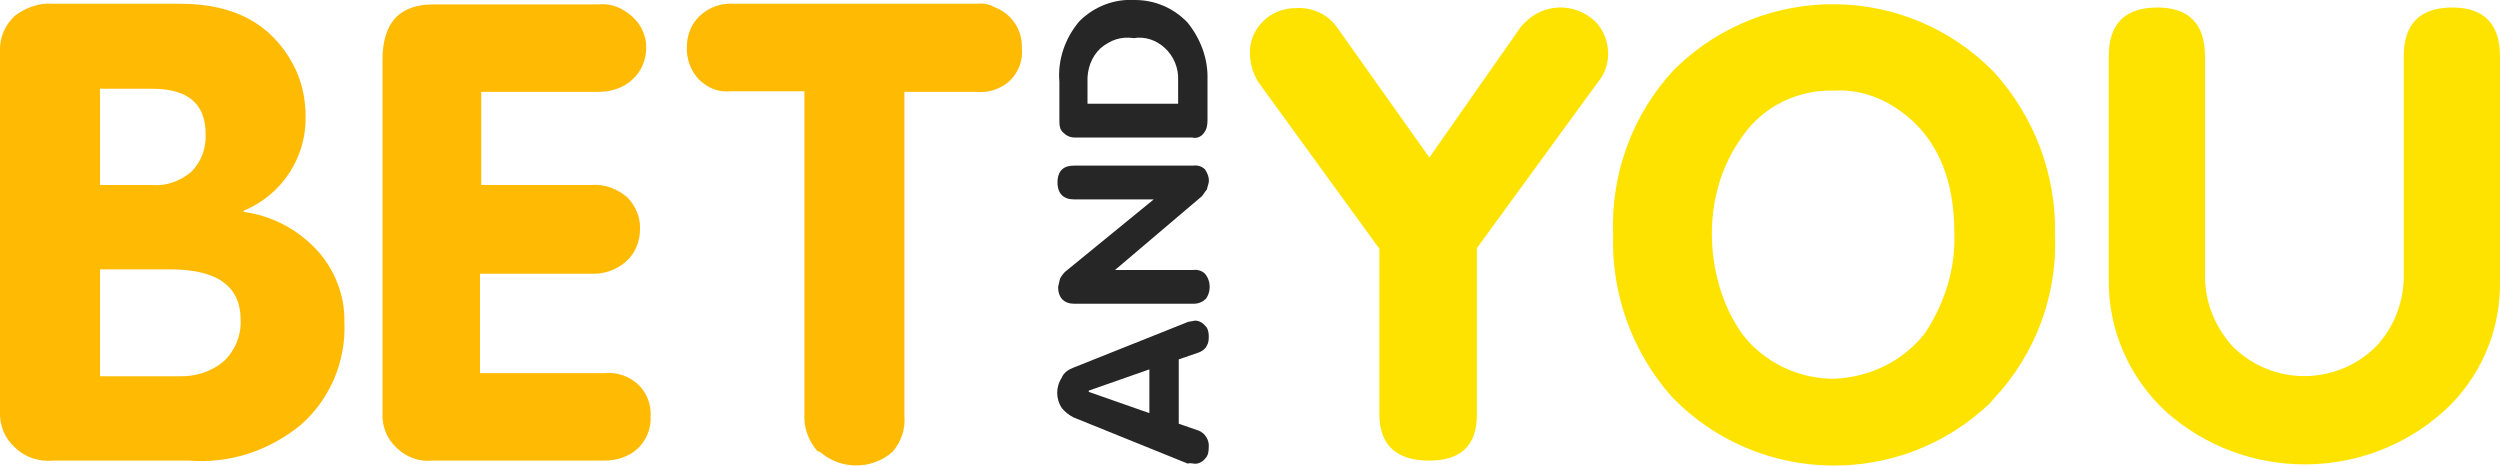
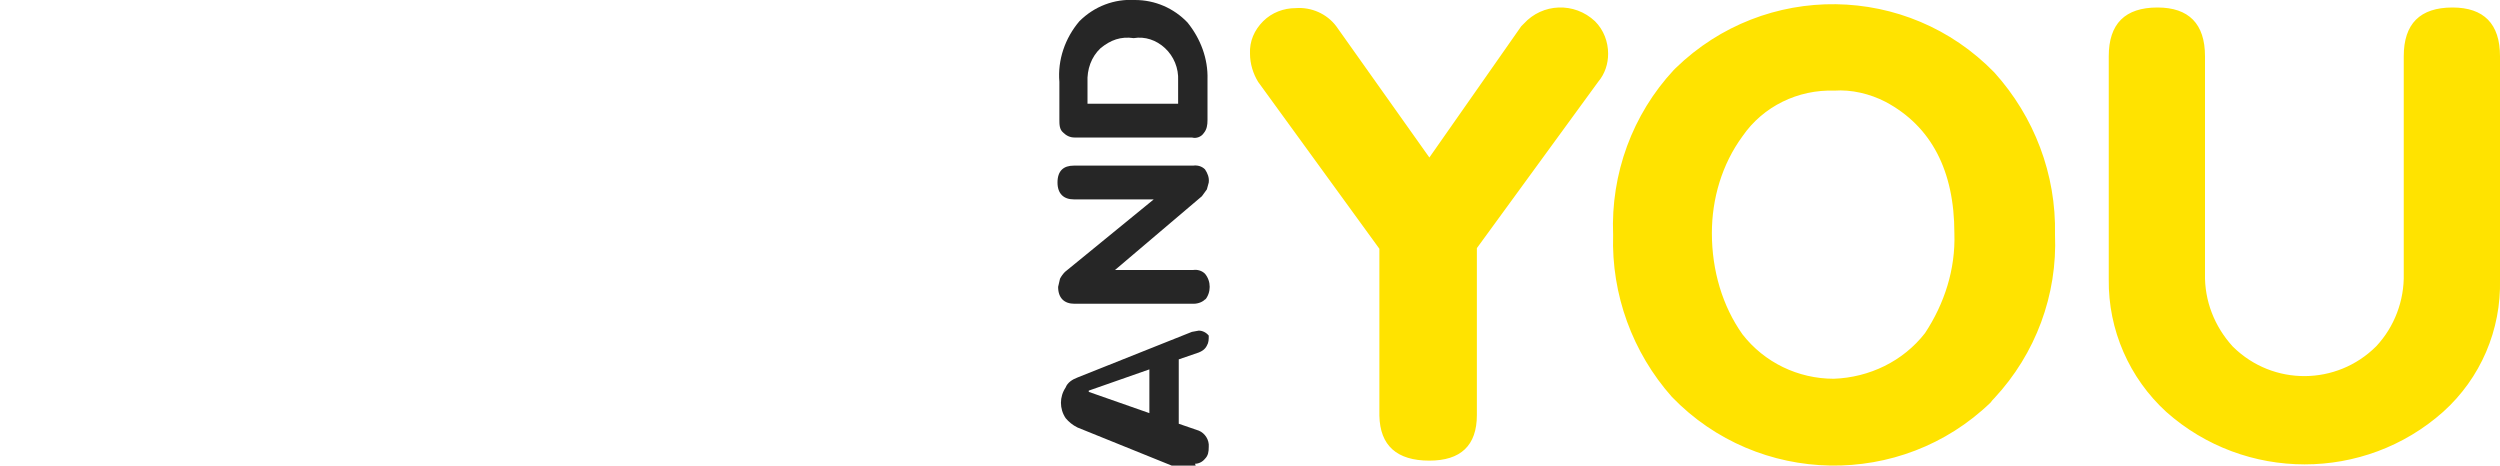
<svg xmlns="http://www.w3.org/2000/svg" viewBox="0 0 400 74.5">
  <g clip-rule="evenodd" fill-rule="evenodd">
    <path d="m228.7 73.7c5 0 7.6-2.4 7.6-7.3v-26.7l19.4-26.6c1.1-1.3 1.6-2.9 1.6-4.5 0-1.9-.7-3.8-2.1-5.2-3.3-3.1-8.4-2.9-11.4.4-.1.1-.3.3-.4.4l-14.7 21-14.9-21c-1.5-2-4-3.1-6.5-2.9-1.9 0-3.8.7-5.2 2.1s-2.2 3.2-2.1 5.2c0 1.6.5 3.2 1.3 4.5l19.4 26.7v26.7c.1 4.8 2.8 7.2 8 7.2zm50.1-20.2c-3.2-4.5-4.9-10.2-4.9-16.2 0-5.5 1.6-11 4.9-15.5 3.3-4.8 8.9-7.5 14.7-7.3 2.7-.2 5.7.5 8.2 1.8 7.3 3.9 11 11 11 21 .2 5.8-1.6 11.3-4.7 16-3.5 4.5-8.9 7.1-14.6 7.3-5.7 0-11.1-2.6-14.6-7.1zm40.3 10.2c6.6-7.1 10.1-16.5 9.7-26.2.2-9.6-3.3-18.8-9.7-25.9-13.9-14.3-36.7-14.6-51-.7-.1.1-.2.2-.3.3-6.6 7.1-10.1 16.6-9.7 26.4-.3 9.5 3.1 18.8 9.4 25.9 13.8 14.3 36.7 14.7 51 .9.2-.3.4-.5.6-.7zm27.5 2.2c12.6 11.2 31.7 11.2 44.3 0 6-5.4 9.3-13.1 9.1-21.2v-35.7c0-5.2-2.6-7.8-7.6-7.8-5.2 0-7.8 2.6-7.8 7.8v34.8c.1 4.3-1.5 8.5-4.4 11.6-6.3 6.3-16.5 6.4-22.9.1l-.1-.1c-2.9-3.2-4.5-7.3-4.4-11.6v-34.8c0-5.2-2.6-7.8-7.6-7.8-5.2 0-7.8 2.6-7.8 7.8v35.7c-.1 8.1 3.3 15.8 9.2 21.2z" fill="#ffe300" />
-     <path d="m191.2 74.2c.6 0 1.2-.3 1.6-.8.5-.5.6-1.1.6-1.9.1-1.1-.6-2.2-1.6-2.6l-3.2-1.1v-10.3l3.2-1.1c.5-.2 1-.5 1.3-1.1.3-.5.3-1 .3-1.6s-.2-1.3-.6-1.6c-.4-.5-1-.8-1.6-.8l-1.1.2-18.3 7.3c-.8.3-1.6.8-1.9 1.6-1 1.5-1 3.4 0 4.9.5.6 1.1 1.1 1.9 1.5l18.3 7.4c-.1-.2 1.1 0 1.1 0zm-17-11.7 9.7-3.4v7l-9.7-3.4zm18.6-14.5c1-1.2 1-3 0-4.2-.5-.5-1.2-.7-1.9-.6h-12.5l13.9-11.8.8-1.1.3-1.1c.1-.8-.2-1.5-.6-2.1-.5-.5-1.2-.7-1.9-.6h-19.1c-1.6 0-2.6.8-2.6 2.7 0 1.8 1 2.7 2.6 2.7h12.8l-14.2 11.6c-.3.3-.6.7-.8 1.1l-.3 1.3c0 1.8 1 2.7 2.6 2.7h19.1c.7 0 1.5-.3 1.9-.8zm-.2-26.7c.5-.6.6-1.3.6-2.1v-6.5c.1-3.3-1.1-6.5-3.2-9.1-2.2-2.3-5.2-3.6-8.4-3.6-3.3-.2-6.5 1-8.9 3.4-2.3 2.7-3.5 6.2-3.2 9.7v6c0 .8 0 1.6.6 2.1.5.5 1.1.8 1.8.8h18.8c.7.2 1.5-.1 1.9-.7zm-18.6-8.1c-.1-2.1.6-4.1 2.1-5.5 1.6-1.3 3.2-1.9 5.3-1.6 1.8-.3 3.6.3 5 1.6s2.2 3.2 2.1 5.2v3.7h-14.5v-3.2z" fill="#262626" />
-     <path d="m2.4 71.6c1.6 1.6 3.9 2.3 6.1 2.1h21.8c6.5.5 12.8-1.6 17.8-5.7 4.7-4.1 7.3-10.2 7-16.5.1-4.3-1.6-8.5-4.5-11.6-3.1-3.3-7.2-5.4-11.6-6v-.2c6.1-2.5 10-8.5 9.9-15 0-2.7-.5-5.2-1.6-7.6-3.4-7-9.5-10.5-18.4-10.5h-20.5c-2.2-.2-4.4.7-6 1.9-1.6 1.5-2.5 3.5-2.4 5.7v57.7c-.1 2.2.8 4.3 2.4 5.7zm21.9-57.4c5.8 0 8.6 2.4 8.6 7.3.1 2.2-.7 4.4-2.3 6-1.8 1.5-4 2.3-6.3 2.1h-8.3v-15.4zm2.9 28.9c7.6 0 11.3 2.7 11.3 8.1.1 2.5-.9 4.9-2.7 6.6-2 1.7-4.6 2.5-7.3 2.4h-12.5v-17.1h11.3zm36.2 28.5c1.6 1.6 3.7 2.3 5.8 2.1h27.5c1.9 0 3.9-.6 5.3-1.9s2.2-3.2 2.1-5.2c.1-1.9-.6-3.7-1.9-5-1.6-1.5-3.6-2.1-5.5-1.9h-19.9v-15.9h17.8c2 .1 4-.6 5.5-1.9s2.3-3.2 2.3-5.2c.1-1.9-.7-3.8-2.1-5.2-1.6-1.3-3.6-2.1-5.7-1.9h-17.6v-14.9h18.8c1.9 0 3.9-.6 5.3-1.9 1.5-1.3 2.3-3.2 2.3-5.2 0-1.9-.8-3.7-2.3-5s-3.2-2.1-5.3-1.9h-26.4c-5.5 0-8.2 2.9-8.2 8.9v56.5c-.1 2.1.7 4.1 2.2 5.5zm67.8.7c3.3 2.9 8.3 2.9 11.6 0 1.4-1.6 2.1-3.7 1.9-5.8v-51.8h11.6c1.9.2 3.9-.5 5.3-1.8 1.4-1.4 2.1-3.3 1.9-5.2.1-3-1.7-5.6-4.5-6.6-.8-.5-1.8-.6-2.7-.5h-39.1c-1.9-.1-3.8.6-5.2 1.9s-2.1 3.1-2.1 5c-.1 1.9.6 3.8 1.9 5.2 1.6 1.5 3.2 2.1 5.3 1.9h11.6v51.8c-.1 2.1.7 4.2 2.1 5.8z" fill="#ffbb04" />
+     <path d="m191.2 74.2c.6 0 1.2-.3 1.6-.8.5-.5.6-1.1.6-1.9.1-1.1-.6-2.2-1.6-2.6l-3.2-1.1v-10.3l3.2-1.1c.5-.2 1-.5 1.3-1.1.3-.5.3-1 .3-1.6c-.4-.5-1-.8-1.6-.8l-1.1.2-18.3 7.3c-.8.3-1.6.8-1.9 1.6-1 1.5-1 3.4 0 4.9.5.6 1.1 1.1 1.9 1.5l18.3 7.4c-.1-.2 1.1 0 1.1 0zm-17-11.7 9.7-3.4v7l-9.7-3.4zm18.6-14.5c1-1.2 1-3 0-4.2-.5-.5-1.2-.7-1.9-.6h-12.5l13.9-11.8.8-1.1.3-1.1c.1-.8-.2-1.5-.6-2.1-.5-.5-1.2-.7-1.9-.6h-19.1c-1.6 0-2.6.8-2.6 2.7 0 1.8 1 2.7 2.6 2.7h12.8l-14.2 11.6c-.3.3-.6.7-.8 1.1l-.3 1.3c0 1.8 1 2.7 2.6 2.7h19.1c.7 0 1.5-.3 1.9-.8zm-.2-26.7c.5-.6.6-1.3.6-2.1v-6.5c.1-3.3-1.1-6.5-3.2-9.1-2.2-2.3-5.2-3.6-8.4-3.6-3.3-.2-6.5 1-8.9 3.4-2.3 2.7-3.5 6.2-3.2 9.7v6c0 .8 0 1.6.6 2.1.5.5 1.1.8 1.8.8h18.8c.7.2 1.5-.1 1.9-.7zm-18.6-8.1c-.1-2.1.6-4.1 2.1-5.5 1.6-1.3 3.2-1.9 5.3-1.6 1.8-.3 3.6.3 5 1.6s2.2 3.2 2.1 5.2v3.7h-14.5v-3.2z" fill="#262626" />
  </g>
</svg>